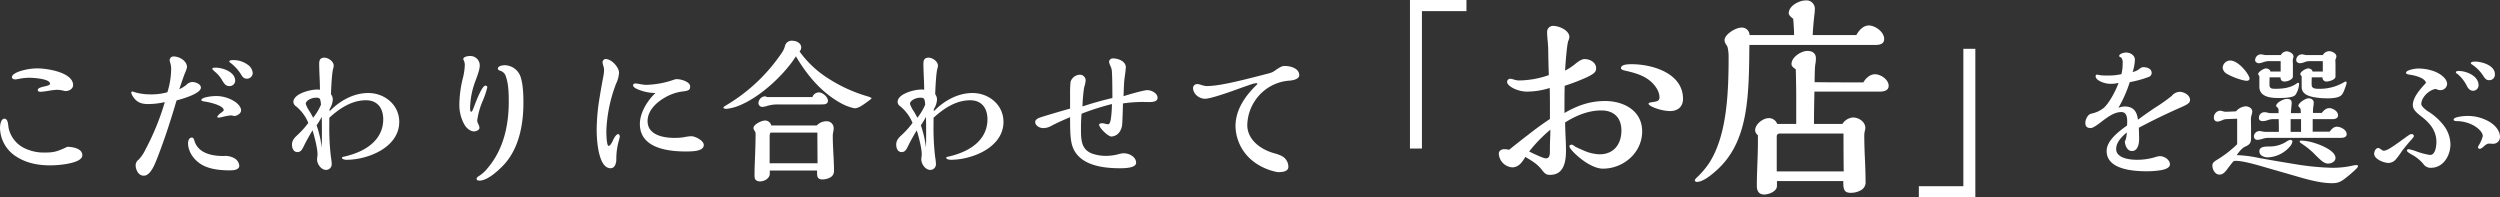
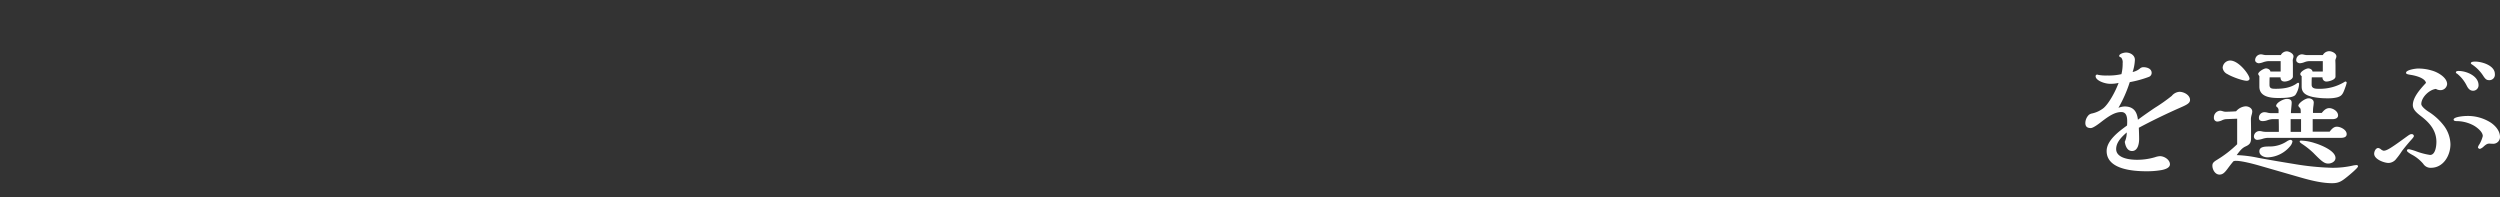
<svg xmlns="http://www.w3.org/2000/svg" width="993" height="78.37" viewBox="0 0 993 78.37">
  <rect x="0" y="0" width="993" height="78.37" fill="#333333" stroke="none" />
  <g id="scene_title" transform="translate(9496.32 -8013.515)">
-     <path id="Path_22597" data-name="Path 22597" d="M22.26-36.36a21.714,21.714,0,0,1,3-.24c1.44,0,8.28.36,8.28,2.34,0,.48-.72.78-2.1,1.08-1.92.42-2.76.78-2.76,1.5,0,.54.72.66,1.14.66a28.851,28.851,0,0,0,2.94-.36,29.285,29.285,0,0,1,3.18-.42,10.518,10.518,0,0,1,2.82.3,3.656,3.656,0,0,0,1.02.18c1.32,0,2.94-.9,2.94-2.34,0-5.1-10.38-6.66-14.1-6.66a22.943,22.943,0,0,0-7.44,1.26c-1.08.42-2.76,1.2-2.76,2.22,0,.66.78.9,1.32.9C19.92-35.94,20.7-36.06,22.26-36.36ZM40.44-9.18c-3.84,1.8-5.22,2.28-8.7,2.28A17.547,17.547,0,0,1,22.68-9a11.708,11.708,0,0,1-5.4-6.9,11.982,11.982,0,0,1-.3-1.56c-.12-1.44-.42-2.88-1.56-2.88-1.38,0-1.74,2.52-1.74,3.54A13.765,13.765,0,0,0,20.46-5.1c4.02,2.52,8.64,3.3,13.32,3.3,2.4,0,12.6-.6,12.6-4.02C46.38-8.58,42.48-9.12,40.44-9.18ZM105.12-42.6a17.235,17.235,0,0,1,4.38,4.8c.54.9,1.08,1.56,2.16,1.56a2.285,2.285,0,0,0,2.4-2.34,4.46,4.46,0,0,0-2.04-3.24,9.562,9.562,0,0,0-5.64-1.8c-.78,0-1.62.06-1.62.6A.894.894,0,0,0,105.12-42.6Zm1.98,7.2c0-3.54-4.98-5.22-7.86-5.22-.36,0-1.26,0-1.26.54a8.309,8.309,0,0,0,1.14,1.14,12.124,12.124,0,0,1,2.94,3.6c.72,1.14,1.38,2.04,2.58,2.04A2.217,2.217,0,0,0,107.1-35.4ZM94.8-27.18c1.8.24,7.74,1.5,7.74,3.48,0,.18-.42.54-.9.9a5.322,5.322,0,0,0-1.68,1.68c0,.3.42.36.66.36a12.639,12.639,0,0,0,1.74-.36,21.017,21.017,0,0,1,3.12-.54,3.917,3.917,0,0,1,.66.12,2.641,2.641,0,0,0,.6.12c1.02,0,2.7-.96,2.7-2.22s-1.08-2.4-2.04-3.18a13.791,13.791,0,0,0-8.1-2.52c-.9,0-5.64.36-5.64,1.62C93.66-27.48,94.02-27.3,94.8-27.18Zm11.88,22.5a7.359,7.359,0,0,0-4.26-.84c-5.52,0-10.08-1.56-11.46-5.88-.36-1.14-.54-1.44-1.08-1.44-1.14,0-1.5,1.32-1.5,2.22,0,3.54,2.46,6.78,5.4,8.52C96.9-.24,101.28.18,104.88.18c1.26,0,3.84-.06,3.84-1.86A3.748,3.748,0,0,0,106.68-4.68ZM84.9-32.04c.36-1.14,1.86-5.52,2.22-6.36a11.508,11.508,0,0,0,.84-2.4c0-2.52-3.06-4.26-5.28-4.26a1.533,1.533,0,0,0-1.62,1.38,6.482,6.482,0,0,0,.24,1.14,8.154,8.154,0,0,1,.36,2.28,31.246,31.246,0,0,1-1.5,9.42,24,24,0,0,1-6.84.84,22.4,22.4,0,0,1-6.48-.96,1.381,1.381,0,0,0-.54-.18.442.442,0,0,0-.48.48,4.536,4.536,0,0,0,.78,1.68c1.38,2.04,3.12,2.82,5.76,2.82a29.04,29.04,0,0,0,6.78-.78A99.291,99.291,0,0,1,71.46-8.1a15.456,15.456,0,0,1-2.7,4.02,2.74,2.74,0,0,0-1.2,2.28c0,1.68,1.14,4.08,3.06,4.08h.3c1.92,0,3.42-2.76,4.14-4.38,1.2-2.64,3.12-7.98,4.14-10.92,1.68-4.86,3.18-9.72,4.62-14.58,4.74-1.26,9.66-3.12,9.66-5.1,0-1.44-2.22-2.22-3.42-2.22a3.321,3.321,0,0,0-2.22,1.02A12.243,12.243,0,0,1,84.9-32.04Zm59.7,8.76v-.9a7.658,7.658,0,0,0,1.26-3.72,3.469,3.469,0,0,0-.72-2.16c.06-2.04.36-8.64.9-10.26a3.493,3.493,0,0,0,.18-1.14c0-1.62-2.16-3.12-3.66-3.12-1.68,0-2.1.96-2.1,2.4,0,1.2.06,2.88.12,4.44.12,2.4.18,4.2.18,5.94a3.175,3.175,0,0,0-1.2-.12c-2.58,0-9.36,1.62-9.36,4.98a2.344,2.344,0,0,0,1.14,1.74,16.717,16.717,0,0,1,4.8,6.54,34.808,34.808,0,0,1-4.5,4.98c-1.32,1.2-1.98,2.22-1.98,3.66,0,1.32.54,2.94,2.16,2.94,1.32,0,1.86-.96,2.58-2.46,1.02-2.1,2.22-4.2,3.42-6.18.84,2.76,1.98,7.14,1.98,9.54a3.983,3.983,0,0,1-.06.78,8.949,8.949,0,0,0-.12,1.26c0,1.8,1.62,4.14,3.54,4.14a2.242,2.242,0,0,0,2.28-2.28,18.318,18.318,0,0,0-.3-2.7,96.342,96.342,0,0,1-.66-12.96V-20.7c4.02-3.72,8.94-6.96,14.58-6.96,4.62,0,6.84,3.24,6.84,7.56,0,7.14-5.4,12.6-15.78,14.88-.54.12-.6.24-.6.42,0,.6,1.26.78,1.8.78,8.52,0,20.94-4.92,20.94-15.06,0-6.78-5.82-11.46-12.3-11.46C154.08-30.54,148.56-27.42,144.6-23.28Zm-3.42-2.64a23.135,23.135,0,0,1-3.12,5.22c-.42-.84-.84-1.62-1.32-2.4a12.9,12.9,0,0,1-1.62-3.12c0-1.38,2.4-2.46,3.96-2.46C140.76-28.68,140.94-28.5,141.18-25.92Zm.3,17.1a41.109,41.109,0,0,0-2.04-8.88,38.541,38.541,0,0,0,2.04-3.36c.06,2.1.06,4.14.06,6.18S141.54-10.8,141.48-8.82Zm60.36-15.96c-.48,1.26-.72,1.68-.96,1.68-.42,0-.48-.9-.48-1.38a32.012,32.012,0,0,1,2.1-10.8c1.02-2.76,1.74-4.68,1.74-6.3a3.762,3.762,0,0,0-4.02-3.66c-.66,0-2.52.3-2.52,1.2a1.434,1.434,0,0,0,.18.54,3.95,3.95,0,0,1,.42,1.8,24.155,24.155,0,0,1-.78,5.28,45.363,45.363,0,0,0-1.38,10.2,15.861,15.861,0,0,0,2.04,8.28c.72,1.26,2.22,2.64,3.78,2.64.78,0,2.16-.48,2.16-1.44a3.942,3.942,0,0,0-.48-1.5,4.5,4.5,0,0,1-.42-1.32,29.5,29.5,0,0,1,2.28-8.04,34.8,34.8,0,0,0,1.74-5.22.72.72,0,0,0-.72-.66C205.14-33.48,202.86-27.48,201.84-24.78Zm19.74-1.86c0-3.24-.12-7.32-1.14-10.38a6.788,6.788,0,0,0-6.3-4.56c-.72,0-2.7.24-2.7,1.32,0,.54.54.78,1.02.9a3.3,3.3,0,0,1,2.16,2.28c1.08,3.06,1.14,6.84,1.14,10.02,0,9.42-2.1,18.9-8.28,26.22a14.3,14.3,0,0,1-3.42,3.18c-.42.24-1.08.66-1.08,1.2,0,.6.66.72,1.14.72,3,0,6.72-3.36,8.76-5.34C219.66-7.62,221.58-17.58,221.58-26.64Zm52.44-3.9c-3.18,3-6.18,7.8-6.18,12.3,0,9.54,10.92,10.92,18.24,10.92,3,0,7.14-.12,7.14-2.58,0-1.74-3.42-3.48-4.92-3.48a15.853,15.853,0,0,0-2.76.36,22.263,22.263,0,0,1-4.02.3c-4.38,0-10.62-1.14-10.62-6.66,0-4.14,3.42-7.38,6.78-9.3a18.587,18.587,0,0,1,7.44-2.52c2.1-.24,2.7-.66,2.7-1.92,0-1.98-3.84-2.94-5.34-2.94a4.548,4.548,0,0,0-.96.18,35.827,35.827,0,0,1-11.34,2.1,20.459,20.459,0,0,1-2.64-.36,6.408,6.408,0,0,0-1.5-.18c-.54,0-.9.24-.9.78,0,.42.66.96,1.14,1.2A18.084,18.084,0,0,0,274.02-30.54Zm-15.6-3.78a11.6,11.6,0,0,0,1.14-4.26c0-2.22-3-5.46-5.28-5.46a1.281,1.281,0,0,0-1.26,1.32,5.69,5.69,0,0,0,.3,1.38,7.12,7.12,0,0,1,.3,1.5,14.923,14.923,0,0,1-.3,2.76c-.48,2.46-1.02,5.46-1.44,8.1a81.19,81.19,0,0,0-1.2,13.2c0,3.42.54,15.12,5.52,15.12,1.8,0,2.28-2.16,2.28-3.54a26.6,26.6,0,0,1,.96-7.26,13.492,13.492,0,0,0,.42-1.74c0-.36-.18-1.02-.6-1.02-.48,0-1.2.54-2.1,2.46-.72,1.56-1.26,2.22-1.74,2.22-.84,0-.9-5.1-.9-5.94A58.107,58.107,0,0,1,258.42-34.32Zm101.46,5.76a9.4,9.4,0,0,0-1.8-.72,58.809,58.809,0,0,1-15.36-7.02,40.726,40.726,0,0,1-11.46-10.74,2.318,2.318,0,0,0,.66-1.62c0-1.74-1.98-2.64-3.48-2.64a2.728,2.728,0,0,0-3,2.22,8.667,8.667,0,0,1-1.32,2.7A69.168,69.168,0,0,1,302.34-25.8c-.72.42-1.32.78-1.32,1.08s.78.48,1.08.48a18.976,18.976,0,0,0,6.42-1.86c7.8-3.54,16.74-11.82,21.3-19.02,4.44,7.56,10.26,14.52,18.06,18.72a18.329,18.329,0,0,0,5.22,1.92c1.32,0,2.58-.78,4.26-1.98C358.98-27.6,359.88-28.26,359.88-28.56Zm-23.52-.36h-17.7a1.433,1.433,0,0,1-.54-.12,1.808,1.808,0,0,0-.72-.18,2.821,2.821,0,0,0-2.46,2.64,1.537,1.537,0,0,0,1.5,1.56,7.7,7.7,0,0,0,2.04-.42,14.416,14.416,0,0,1,4.8-.54h11.76c2.7,0,5.04,0,5.88-.06.9-.06,1.62-.48,1.62-1.44,0-1.44-2.04-3.3-3.6-3.3A2.757,2.757,0,0,0,336.36-28.92Zm1.74,11.28H320.04a2.564,2.564,0,0,0-2.52-1.98c-1.26,0-4.56,1.5-4.56,3a1.955,1.955,0,0,0,.48,1.14,1.846,1.846,0,0,1,.36,1.14c0,2.88-.12,6.6-.24,9.66-.12,2.82-.18,5.04-.18,6.84,0,1.14.18,1.56.6,1.92a2.411,2.411,0,0,0,1.68.48c1.62,0,3.78-1.2,3.78-3.06V.24h18.78V1.26c0,1.68.36,2.52,2.22,2.52a6.566,6.566,0,0,0,3-.78,2.806,2.806,0,0,0,1.5-2.7c0-4.32-.48-9.36-.48-13.68a8.566,8.566,0,0,1,.18-1.74,6.408,6.408,0,0,0,.18-1.5,2.747,2.747,0,0,0-2.94-2.7A5.272,5.272,0,0,0,338.1-17.64Zm.3,15H319.38V-13.08c0-.66.06-1.74.54-1.74h18.42C338.34-10.74,338.4-6.72,338.4-2.64Zm46.2-20.64v-.9a7.658,7.658,0,0,0,1.26-3.72,3.469,3.469,0,0,0-.72-2.16c.06-2.04.36-8.64.9-10.26a3.493,3.493,0,0,0,.18-1.14c0-1.62-2.16-3.12-3.66-3.12-1.68,0-2.1.96-2.1,2.4,0,1.2.06,2.88.12,4.44.12,2.4.18,4.2.18,5.94a3.175,3.175,0,0,0-1.2-.12c-2.58,0-9.36,1.62-9.36,4.98a2.344,2.344,0,0,0,1.14,1.74,16.717,16.717,0,0,1,4.8,6.54,34.809,34.809,0,0,1-4.5,4.98c-1.32,1.2-1.98,2.22-1.98,3.66,0,1.32.54,2.94,2.16,2.94,1.32,0,1.86-.96,2.58-2.46,1.02-2.1,2.22-4.2,3.42-6.18.84,2.76,1.98,7.14,1.98,9.54a3.983,3.983,0,0,1-.06.78,8.952,8.952,0,0,0-.12,1.26c0,1.8,1.62,4.14,3.54,4.14a2.242,2.242,0,0,0,2.28-2.28,18.319,18.319,0,0,0-.3-2.7,96.34,96.34,0,0,1-.66-12.96V-20.7c4.02-3.72,8.94-6.96,14.58-6.96,4.62,0,6.84,3.24,6.84,7.56,0,7.14-5.4,12.6-15.78,14.88-.54.12-.6.24-.6.42,0,.6,1.26.78,1.8.78,8.52,0,20.94-4.92,20.94-15.06,0-6.78-5.82-11.46-12.3-11.46C394.08-30.54,388.56-27.42,384.6-23.28Zm-3.42-2.64a23.135,23.135,0,0,1-3.12,5.22c-.42-.84-.84-1.62-1.32-2.4a12.9,12.9,0,0,1-1.62-3.12c0-1.38,2.4-2.46,3.96-2.46C380.76-28.68,380.94-28.5,381.18-25.92Zm.3,17.1a41.111,41.111,0,0,0-2.04-8.88,38.545,38.545,0,0,0,2.04-3.36c.06,2.1.06,4.14.06,6.18S381.54-10.8,381.48-8.82Zm78.48-20.46c.06-2.16.18-5.52.36-6.84.24-1.68.54-4.02.54-4.62,0-2.4-3-3.54-5.04-3.54a1.486,1.486,0,0,0-1.62,1.32,6.086,6.086,0,0,0,.54,1.68,5.748,5.748,0,0,1,.6,2.46c.12,1.44.18,6.3.18,10.26-4.02.96-7.98,2.04-11.88,3.36a63.242,63.242,0,0,1,.54-6.78,8.265,8.265,0,0,1,.36-1.56,11.3,11.3,0,0,0,.36-2.04,2.275,2.275,0,0,0-2.46-2.22,4.044,4.044,0,0,0-3.54,2.82,47.809,47.809,0,0,0-.18,5.34v5.28c-2.58.72-10.2,2.94-12.06,3.6-.72.24-1.8.84-1.8,1.68,0,1.5,1.74,2.46,3.06,2.46a6.211,6.211,0,0,0,2.94-.66c2.58-1.38,5.16-2.52,7.86-3.66,0,6.12.12,9.12.96,11.64,2.64,7.5,12,8.64,18.84,8.64,1.5,0,6.42,0,6.42-2.16,0-2.4-2.76-3.78-4.86-3.78a6.762,6.762,0,0,0-1.92.3,19.505,19.505,0,0,1-4.92.72,16.458,16.458,0,0,1-5.94-.96c-4.14-1.68-4.26-5.4-4.26-9.84,0-1.98.06-3.96.24-5.94a104.389,104.389,0,0,1,12.06-3.84,45.176,45.176,0,0,1-.42,5.88c-.24,1.5-.6,2.16-1.08,2.16a10.7,10.7,0,0,1-1.32-.24,5.145,5.145,0,0,0-1.02-.18c-.42,0-1.26.12-1.26.54,0,1.32,3.6,4.74,4.86,4.74a4.171,4.171,0,0,0,3.3-1.86,6.212,6.212,0,0,0,1.02-3.12c.06-.72.24-5.1.3-8.16a53.964,53.964,0,0,1,10.08-.54c1.74,0,3.66-.12,3.66-1.74,0-1.8-2.46-3-4.02-3C468.18-31.68,463.32-30.36,459.96-29.28Zm50.82-4.74a6.528,6.528,0,0,1,1.98-.42c.12,0,.36,0,.36.18a.66.66,0,0,1-.18.36c-4.62,4.44-8.52,9.96-8.52,16.56a18.133,18.133,0,0,0,7.02,13.92,21.8,21.8,0,0,0,4.68,2.76A22.156,22.156,0,0,0,521.28.9c1.86,0,4.14-.3,4.14-2.1a4.822,4.822,0,0,0-2.64-4.32,14.19,14.19,0,0,0-2.94-1.08c-5.22-1.44-10.74-5.22-10.74-11.28a18.2,18.2,0,0,1,7.02-13.86,17.792,17.792,0,0,1,9.84-3.72c1.2-.12,3.78-.54,3.78-2.16,0-2.76-3.54-3.66-5.76-3.66-1.02,0-1.62.3-3.6,1.62a6.99,6.99,0,0,1-2.28,1.2c-13.74,3.6-20.52,5.16-25.32,5.16a11.8,11.8,0,0,1-2.1-.48,3.8,3.8,0,0,0-1.38-.3,1.584,1.584,0,0,0-1.74,1.5c0,2.46,2.46,4.32,4.8,4.32,1.68,0,6.66-1.62,10.26-2.88C506.28-32.46,509.64-33.66,510.78-34.02Z" transform="translate(-9510 8081)" fill="#fff" />
-     <path id="Path_22598" data-name="Path 22598" d="M57.715-12.495h4.76v-54.57h17.68v-4.42H57.715Zm108.46-19.72c0-10.2-12.155-13.77-20.485-13.77-1.275,0-4.165.085-4.165,1.53,0,.425.425.765,1.615,1.02,3.74.85,7.65,1.87,10.54,4.59,1.615,1.53,3.145,3.74,3.145,6.035,0,1.445-1.02,1.615-2.635,1.87-1.19.17-1.7.255-1.7.68,0,.935,4.93,2.89,8.585,2.89C164.22-27.37,166.175-29.24,166.175-32.215Zm-47.09,5.61c0-4.845,0-7.225.085-10.8a84.15,84.15,0,0,0,9.01-3.485c2.72-1.36,3.485-2.04,3.485-3.485,0-2.38-2.55-3.655-4.59-3.655q-1.4,0-3.825,2.04a23.759,23.759,0,0,1-3.91,2.55c.085-1.955.68-10.285,1.275-11.815a4.55,4.55,0,0,0,.425-1.53c0-2.635-4.08-4.42-6.46-4.42a2.344,2.344,0,0,0-2.38,2.465c0,1.02.085,2.125.17,3.06.17,1.785.255,3.145.255,3.655.085,5.61.17,8.16.255,10.37a36.445,36.445,0,0,1-12.07,2.125,8.662,8.662,0,0,1-2.04-.425A4.2,4.2,0,0,0,97.5-40.2a1.235,1.235,0,0,0-1.19,1.275c0,1.615,4.08,3.825,7.82,3.825a29.932,29.932,0,0,0,9.1-1.445c.085,2.89.085,5.695.085,8.585v3.74c-2.975,1.955-5.865,4.08-8.67,6.29-2.465,1.87-4.93,3.825-7.565,5.95a7.08,7.08,0,0,0-1.87-.255c-1.1,0-2.21.6-2.21,1.785a5.771,5.771,0,0,0,5.355,5.44c2.55,0,4.08-2.21,5.185-4.165,3.655,2.21,4.76,2.975,6.46,5.015,1.445,1.87,1.955,2.125,3.4,2.125,5.44,0,6.29-5.185,6.29-9.69,0-1.785-.085-3.91-.17-5.525-.085-1.785-.17-4.76-.17-5.61,4.335-2.72,9.18-4.76,14.365-4.76,5.1,0,7.99,2.975,7.99,7.99,0,5.44-3.06,9.435-8.67,9.435a16.813,16.813,0,0,1-6.375-1.53c-1.785-.765-3.23-1.445-3.315-1.53-.935-.68-1.19-.765-1.36-.765-.425,0-.935.17-.935.68,0,.85,2.805,3.655,5.015,5.27,2.38,1.785,5.525,3.57,8.33,3.57,8.16,0,15.555-6.375,15.555-14.79,0-8.245-7.31-12.07-14.705-12.07C129.455-31.365,124.525-29.75,119.085-26.6Zm-14.025,15.3a57.993,57.993,0,0,1,8.415-8.67c0,1.275,0,1.955-.085,3.74-.085,2.21-.085,2.975-.085,4.335,0,1.7,0,3.315-1.615,3.315C110.925-8.585,108.715-9.52,105.06-11.305ZM237.83-38.76c-6.46,0-12.92,0-19.38-.085,0-2.125.085-6.035.255-6.97a12.784,12.784,0,0,0,.255-2.465c0-2.04-1.36-2.975-3.4-2.975-2.465,0-6.29,2.465-6.29,5.185,0,.85.51,1.275,1.7,2.125.085,3.315.17,7.905.17,11.815v9.86h-7.565a3.508,3.508,0,0,0-3.315-2.3c-2.295,0-5.44,2.38-5.44,4.845a2.732,2.732,0,0,0,1.1,1.955v2.89c0,5.78-.425,11.475-.425,17.255,0,1.87.765,3.4,2.89,3.4,1.785,0,5.1-1.19,5.1-3.4V.425h26.35c0,3.145.17,4.675,2.975,4.675a7.983,7.983,0,0,0,3.995-1.02A3.547,3.547,0,0,0,238.68.51c0-2.805-.17-7.31-.255-9.01-.17-3.145-.255-7.225-.255-9.01a8.563,8.563,0,0,1,.255-2.125,4.266,4.266,0,0,0,.17-1.02c0-2.465-2.635-4.165-4.845-4.165a5.407,5.407,0,0,0-4.25,2.55H218.195c0-4.25.085-8.585.17-12.835H244.46c1.53,0,3.4-.425,3.4-2.3,0-2.465-3.145-4.59-5.44-4.59C240.465-41.99,238.68-40.375,237.83-38.76Zm-2.805-18.785h-17.34c.085-2.21.425-6.12.68-8.075.085-.68.17-1.7.17-2.21a3.307,3.307,0,0,0-3.655-3.485c-2.55,0-6.715,2.125-6.715,5.1,0,.765,1.02,1.615,1.785,2.21.17,2.125.34,4.76.34,6.46H192.61a3.044,3.044,0,0,0-3.315-2.975c-2.125,0-6.63,2.635-6.63,5.015a3.286,3.286,0,0,0,.68,1.785,2.958,2.958,0,0,1,.6,1.275,16.934,16.934,0,0,1,.34,3.57c0,15.385-.85,31.195-7.565,41.9a32.235,32.235,0,0,1-4.93,5.865A5.412,5.412,0,0,0,170.85,0a.781.781,0,0,0,.85.765c2.38,0,5.7-2.72,7.4-4.25,13.09-11.3,13.26-29.41,13.43-50.15H242.59c1.7,0,3.485-.34,3.485-2.38,0-2.8-3.57-5.355-6.12-5.355C237.745-61.37,235.96-59.33,235.025-57.545ZM230.01-3.4H203.4V-17.425a1.1,1.1,0,0,1,1.02-1.02h25.5C229.925-13.43,229.925-8.415,230.01-3.4ZM259.845,6.885h22.44V-52.1h-4.76V2.465h-17.68Z" transform="translate(-8994 8085)" fill="#fff" />
    <path id="Path_22599" data-name="Path 22599" d="M45.3-29.4a67.406,67.406,0,0,1-6.72,4.74c-2.76,1.86-5.22,3.6-6.72,4.74-.36-3.3-1.8-5.28-5.34-5.28a7.973,7.973,0,0,0-2.4.54,51.677,51.677,0,0,0,4.5-10.2,43.916,43.916,0,0,0,7.62-2.1,1.681,1.681,0,0,0,1.08-1.56c0-1.74-1.92-2.28-3.3-2.28a2.1,2.1,0,0,0-1.44.6,6.68,6.68,0,0,1-2.82,1.32,17.562,17.562,0,0,0,.9-4.86c0-1.8-1.8-2.88-3.54-2.88-.66,0-2.7.42-2.7,1.38,0,.18.18.36.78.6a2.969,2.969,0,0,1,.6,2.22,17.828,17.828,0,0,1-.48,4.38,21.96,21.96,0,0,1-5.64.54,15.82,15.82,0,0,1-3.54-.24,1.412,1.412,0,0,0-.48-.12.617.617,0,0,0-.6.66c0,1.68,3.54,3,5.76,3a12.744,12.744,0,0,0,3.36-.36c-1.02,2.88-3.66,8.04-6,10.02a11.229,11.229,0,0,1-4.44,2.1,3.236,3.236,0,0,0-1.32.54,4.642,4.642,0,0,0-1.44,3.24c0,1.44.72,2.04,2.16,2.04,1.02,0,3.42-1.86,4.56-2.76,2.7-2.04,5.04-3.6,7.56-3.6,2.04,0,2.34,1.98,2.34,3.6a16.861,16.861,0,0,1-.06,1.74c-3.12,2.28-8.1,5.88-8.1,10.14C19.44-.18,29.94.54,35.28.54a33.721,33.721,0,0,0,6-.48c1.26-.24,3.3-.84,3.3-2.28,0-1.86-2.28-3.24-3.96-3.24a7.262,7.262,0,0,0-1.98.42,24.972,24.972,0,0,1-7.26,1.02c-2.7,0-8.16-.6-8.16-4.26,0-2.76,2.28-4.92,4.2-6.6a8.81,8.81,0,0,1-.78,3.72c.24,1.62.96,3.66,2.88,3.66,2.34,0,2.82-3,2.82-4.74,0-1.5-.06-3-.12-4.5,5.4-2.88,10.86-5.52,16.44-7.98,2.46-1.08,3.9-1.74,3.9-3.06,0-1.98-2.46-3.24-4.2-3.24A4.325,4.325,0,0,0,45.3-29.4Zm68.58-5.52a18.77,18.77,0,0,1-10.26,2.7c-1.2,0-2.76-.06-2.76-1.62,0-.96,0-1.68.06-2.94h4.26a1.544,1.544,0,0,0,1.68,1.68c.66,0,3.48-.6,3.48-1.98v-3.78c0-.6,0-1.38-.06-2.64a3.052,3.052,0,0,1,.24-.84,2.431,2.431,0,0,0,.18-.72c0-1.26-1.8-2.1-2.88-2.1a2.987,2.987,0,0,0-2.52,1.56H99a7.132,7.132,0,0,1-1.2-.18,3.512,3.512,0,0,0-.78-.12,2.292,2.292,0,0,0-2.28,2.34c0,.72.84,1.2,1.5,1.2a6.448,6.448,0,0,0,1.74-.42,5.743,5.743,0,0,1,1.86-.42h5.46v4.14h-4.08c-.06-.78-1.02-1.26-1.68-1.26-.9,0-3.18,1.26-3.18,2.28a1.057,1.057,0,0,0,.54.78v4.2c0,2.7,2.1,3.54,4.38,4.08a29.05,29.05,0,0,0,6.12.54,14.2,14.2,0,0,0,3.54-.36c2.04-.54,2.4-1.5,3.3-4.02a11.649,11.649,0,0,0,.54-1.8.464.464,0,0,0-.42-.48A.8.8,0,0,0,113.88-34.92Zm-29.7-1.86H88.5c0,1.2.6,1.68,1.62,1.68,1.26,0,3.3-.84,3.3-1.98v-3.78c0-.9,0-1.5-.06-2.7a4.178,4.178,0,0,1,.18-.84,3.918,3.918,0,0,0,.12-.66c0-1.26-1.86-2.04-2.7-2.04a2.766,2.766,0,0,0-2.34,1.5H82.68a5.944,5.944,0,0,1-1.14-.18,4.051,4.051,0,0,0-.84-.12,2.331,2.331,0,0,0-2.28,2.34c0,.72.84,1.2,1.5,1.2a6.294,6.294,0,0,0,1.56-.36,7.965,7.965,0,0,1,2.1-.48h4.98v4.14H84.48c-.06-.78-1.02-1.26-1.74-1.26-.84,0-3.12,1.32-3.12,2.28a3.03,3.03,0,0,0,.48.78v4.2c0,3.96,4.2,4.5,7.5,4.5,2.7,0,5.94-.12,6.84-1.26a8.625,8.625,0,0,0,1.44-4.32.425.425,0,0,0-.42-.48,1.674,1.674,0,0,0-.54.3c-2.52,1.8-5.64,2.1-8.34,2.1-1.5,0-2.46-.06-2.46-1.56C84.12-34.8,84.12-35.52,84.18-36.78ZM108-15.18h-6.72v-4.98h7.8c.96,0,2.28-.24,2.28-1.5,0-1.68-2.1-2.88-3.48-2.88-1.32,0-2.22.96-3,1.92H101.4a16.488,16.488,0,0,1,.12-2.46,14.5,14.5,0,0,0,.18-1.68c0-1.14-1.08-1.68-2.1-1.68-1.2,0-4.02,1.86-4.02,3a1.994,1.994,0,0,0,.48.66c.42.42.48.6.48,2.22h-3.9c0-.6.06-1.32.18-2.52.06-.54.12-1.26.12-1.62,0-1.32-1.02-1.5-1.98-1.5-1.2,0-4.2,1.44-4.2,2.82,0,.12.18.3.36.42a1.688,1.688,0,0,1,.6,1.56v.84H84.48a5.34,5.34,0,0,1-1.14-.18,4.846,4.846,0,0,0-1.14-.18,2.206,2.206,0,0,0-2.28,2.28c0,1.02.78,1.26,1.56,1.26a5.694,5.694,0,0,0,1.86-.36,6.981,6.981,0,0,1,1.92-.42h2.52c.06,1.8.06,2.94.06,4.38v.66h-5.4a6.719,6.719,0,0,1-1.32-.18,3.6,3.6,0,0,0-.96-.12,2.178,2.178,0,0,0-2.22,2.22,1.332,1.332,0,0,0,1.5,1.26,9.4,9.4,0,0,0,1.8-.36,8.373,8.373,0,0,1,1.98-.42H112.2c1.08,0,2.58-.12,2.58-1.5,0-1.74-2.46-2.94-3.9-2.94C109.56-17.16,108.72-16.08,108-15.18Zm-11.34.06H92.52v-5.04h4.14Zm4.86,8.34c3.36,3.42,4.38,4.26,5.94,4.26,1.26,0,2.88-.78,2.88-2.22,0-2.94-6.12-5.28-8.16-5.88a19.873,19.873,0,0,0-5.46-1.02c-.24,0-.6,0-.6.36,0,.24.18.42.84.9A31.776,31.776,0,0,1,101.52-6.78ZM76.2-36.24c0-1.5-4.26-7.2-7.68-7.2a3.027,3.027,0,0,0-3,2.88,3.207,3.207,0,0,0,1.92,2.52c1.62,1.02,6,2.64,7.68,2.64C75.66-35.4,76.2-35.7,76.2-36.24ZM93.96-2.34c-4.8-.78-8.4-1.38-14.34-2.46A49.436,49.436,0,0,0,71.1-5.88c1.26-1.74,2.16-2.82,3.48-3.42,1.62-.72,2.22-1.38,2.22-3.36,0-2.52,0-5.04-.06-7.56a7.117,7.117,0,0,1,.3-1.68,5.726,5.726,0,0,0,.24-1.26c0-1.38-1.44-2.1-2.64-2.1a5.476,5.476,0,0,0-3.78,1.98c-1.44.12-3.6.18-4.32.18a4.453,4.453,0,0,1-1.08-.24,4.159,4.159,0,0,0-.96-.18,2.687,2.687,0,0,0-2.46,2.88,1.386,1.386,0,0,0,1.44,1.44,5.069,5.069,0,0,0,1.74-.48,4.492,4.492,0,0,1,1.62-.48l4.44-.18V-10.2A44.044,44.044,0,0,1,63.3-4.02c-1.38.84-1.86,1.32-1.86,2.34,0,1.56,1.08,3.54,2.82,3.54,1.32,0,2.1-.84,3.18-2.28.84-1.14,1.5-1.98,2.34-3a2.7,2.7,0,0,1,1.08-.18c2.1,0,6.18,1.02,9.12,1.86L95.4,2.7c4.5,1.32,9.3,2.58,13.62,2.58,2.7,0,3.84-.84,5.94-2.52,1.2-.96,4.32-3.6,4.32-4.14a.5.5,0,0,0-.54-.54,8.1,8.1,0,0,0-1.68.24,36.237,36.237,0,0,1-8.04.84A104.865,104.865,0,0,1,93.96-2.34Zm-.72-8.94c0-.42-.48-.66-.9-.66a4.645,4.645,0,0,0-1.14.48A12.315,12.315,0,0,1,84.18-9.3c-1.92,0-4.08.06-4.08,1.92,0,1.68,1.92,2.4,3.3,2.4a12.127,12.127,0,0,0,8.88-4.38A3.884,3.884,0,0,0,93.24-11.28Zm72.6-31.74c-.42,0-1.74,0-1.74.66,0,.18.24.36.54.54a15.361,15.361,0,0,1,4.44,4.56c.84,1.26,1.32,1.62,2.34,1.62a2.178,2.178,0,0,0,2.22-2.46C173.64-41.46,168.54-43.02,165.84-43.02Zm-7.2,4.8a14.17,14.17,0,0,1,3.84,4.8c.54,1.08,1.26,1.98,2.52,1.98a2.165,2.165,0,0,0,2.16-2.22c0-3.66-4.8-5.64-7.92-5.64-.42,0-1.08.06-1.08.6C158.16-38.46,158.46-38.28,158.64-38.22Zm17.04,25.14c0-2.4-1.8-4.44-3.66-5.7a16.941,16.941,0,0,0-9.6-2.64c-.9,0-5.16.3-5.16,1.44,0,.54.78.6,1.2.6a14.427,14.427,0,0,1,6.66,1.68c1.32.72,3.72,2.52,3.72,4.26a12.258,12.258,0,0,1-1.32,3.24,3.6,3.6,0,0,0-.6,1.2c0,.36.48.66.78.66a3.855,3.855,0,0,0,1.5-.96c1.08-.96,1.56-1.14,2.22-1.14.42,0,.96.06,1.44.06A2.681,2.681,0,0,0,175.68-13.08ZM150.24-32.16a3.594,3.594,0,0,0,1.74.48,2.637,2.637,0,0,0,2.7-2.4c0-2.52-3.48-4.68-6.12-5.4a18.382,18.382,0,0,0-5.52-.78c-.9,0-4.68.54-4.68,1.68,0,.42.36.6,1.92.84,1.92.3,5.64,1.26,6,3.18-2.4,2.58-5.22,5.76-5.22,8.82,0,1.68,1.32,2.94,3.3,4.44,3.36,2.58,6.06,5.64,6.06,10.2,0,1.5-.36,5.16-2.52,5.16a27.531,27.531,0,0,1-5.82-1.56,22.241,22.241,0,0,0-2.52-.72c-.42,0-.84.06-.84.6,0,.36,1.02,1.08,2.28,1.74a15.483,15.483,0,0,1,4.2,3.48,3.416,3.416,0,0,0,3.06,1.56c4.92,0,7.74-4.86,7.74-9.36a12.8,12.8,0,0,0-3-7.86,23.25,23.25,0,0,0-5.58-4.98c-.9-.54-3-2.1-3-3.12C144.42-28.86,147.66-31.92,150.24-32.16ZM136.62-7.32c.48-.72,2.28-2.88,3.42-4.2,1.08-1.14,1.44-1.68,1.44-1.92a.849.849,0,0,0-.84-.78c-.42,0-.72.06-1.8.84-6.18,4.5-8.04,5.76-9.36,5.76a2.3,2.3,0,0,1-1.08-.54,2.186,2.186,0,0,0-1.08-.54c-1.02,0-1.62,1.38-1.62,2.28,0,2.22,3.96,3.66,5.76,3.66a3.99,3.99,0,0,0,3-1.62A28.65,28.65,0,0,0,136.62-7.32Z" transform="translate(-8679 8081)" fill="#fff" />
  </g>
</svg>